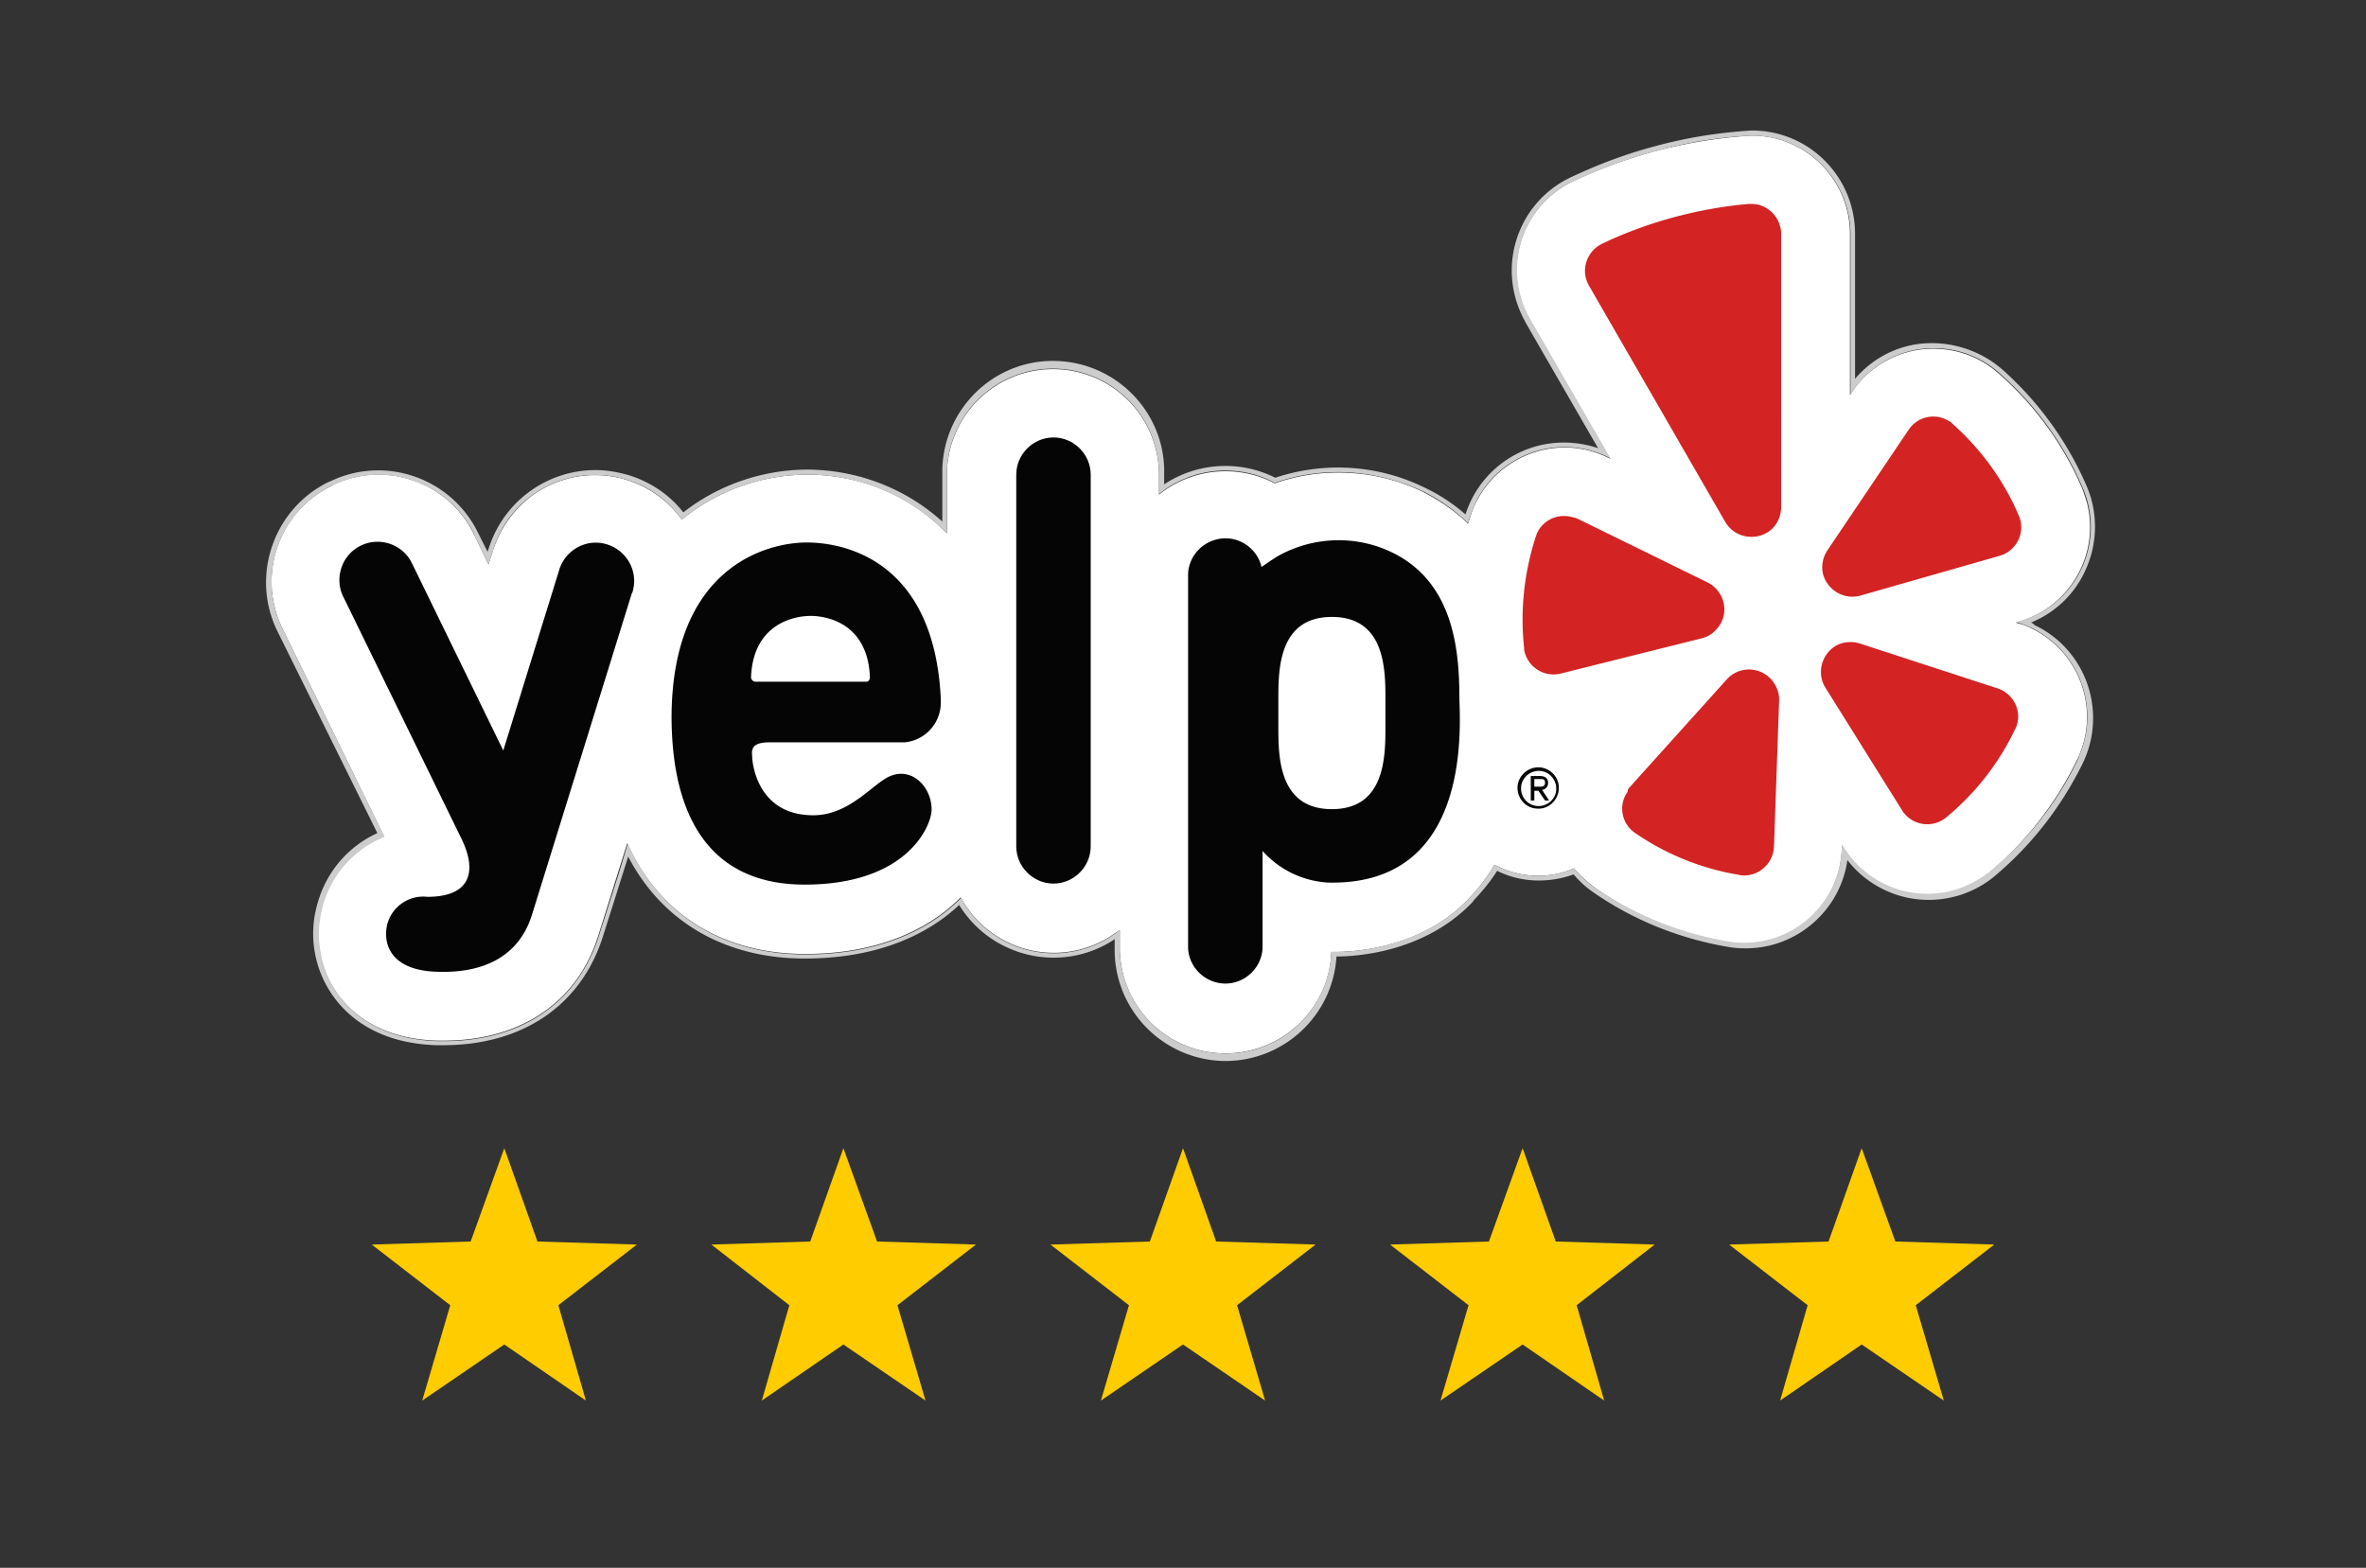
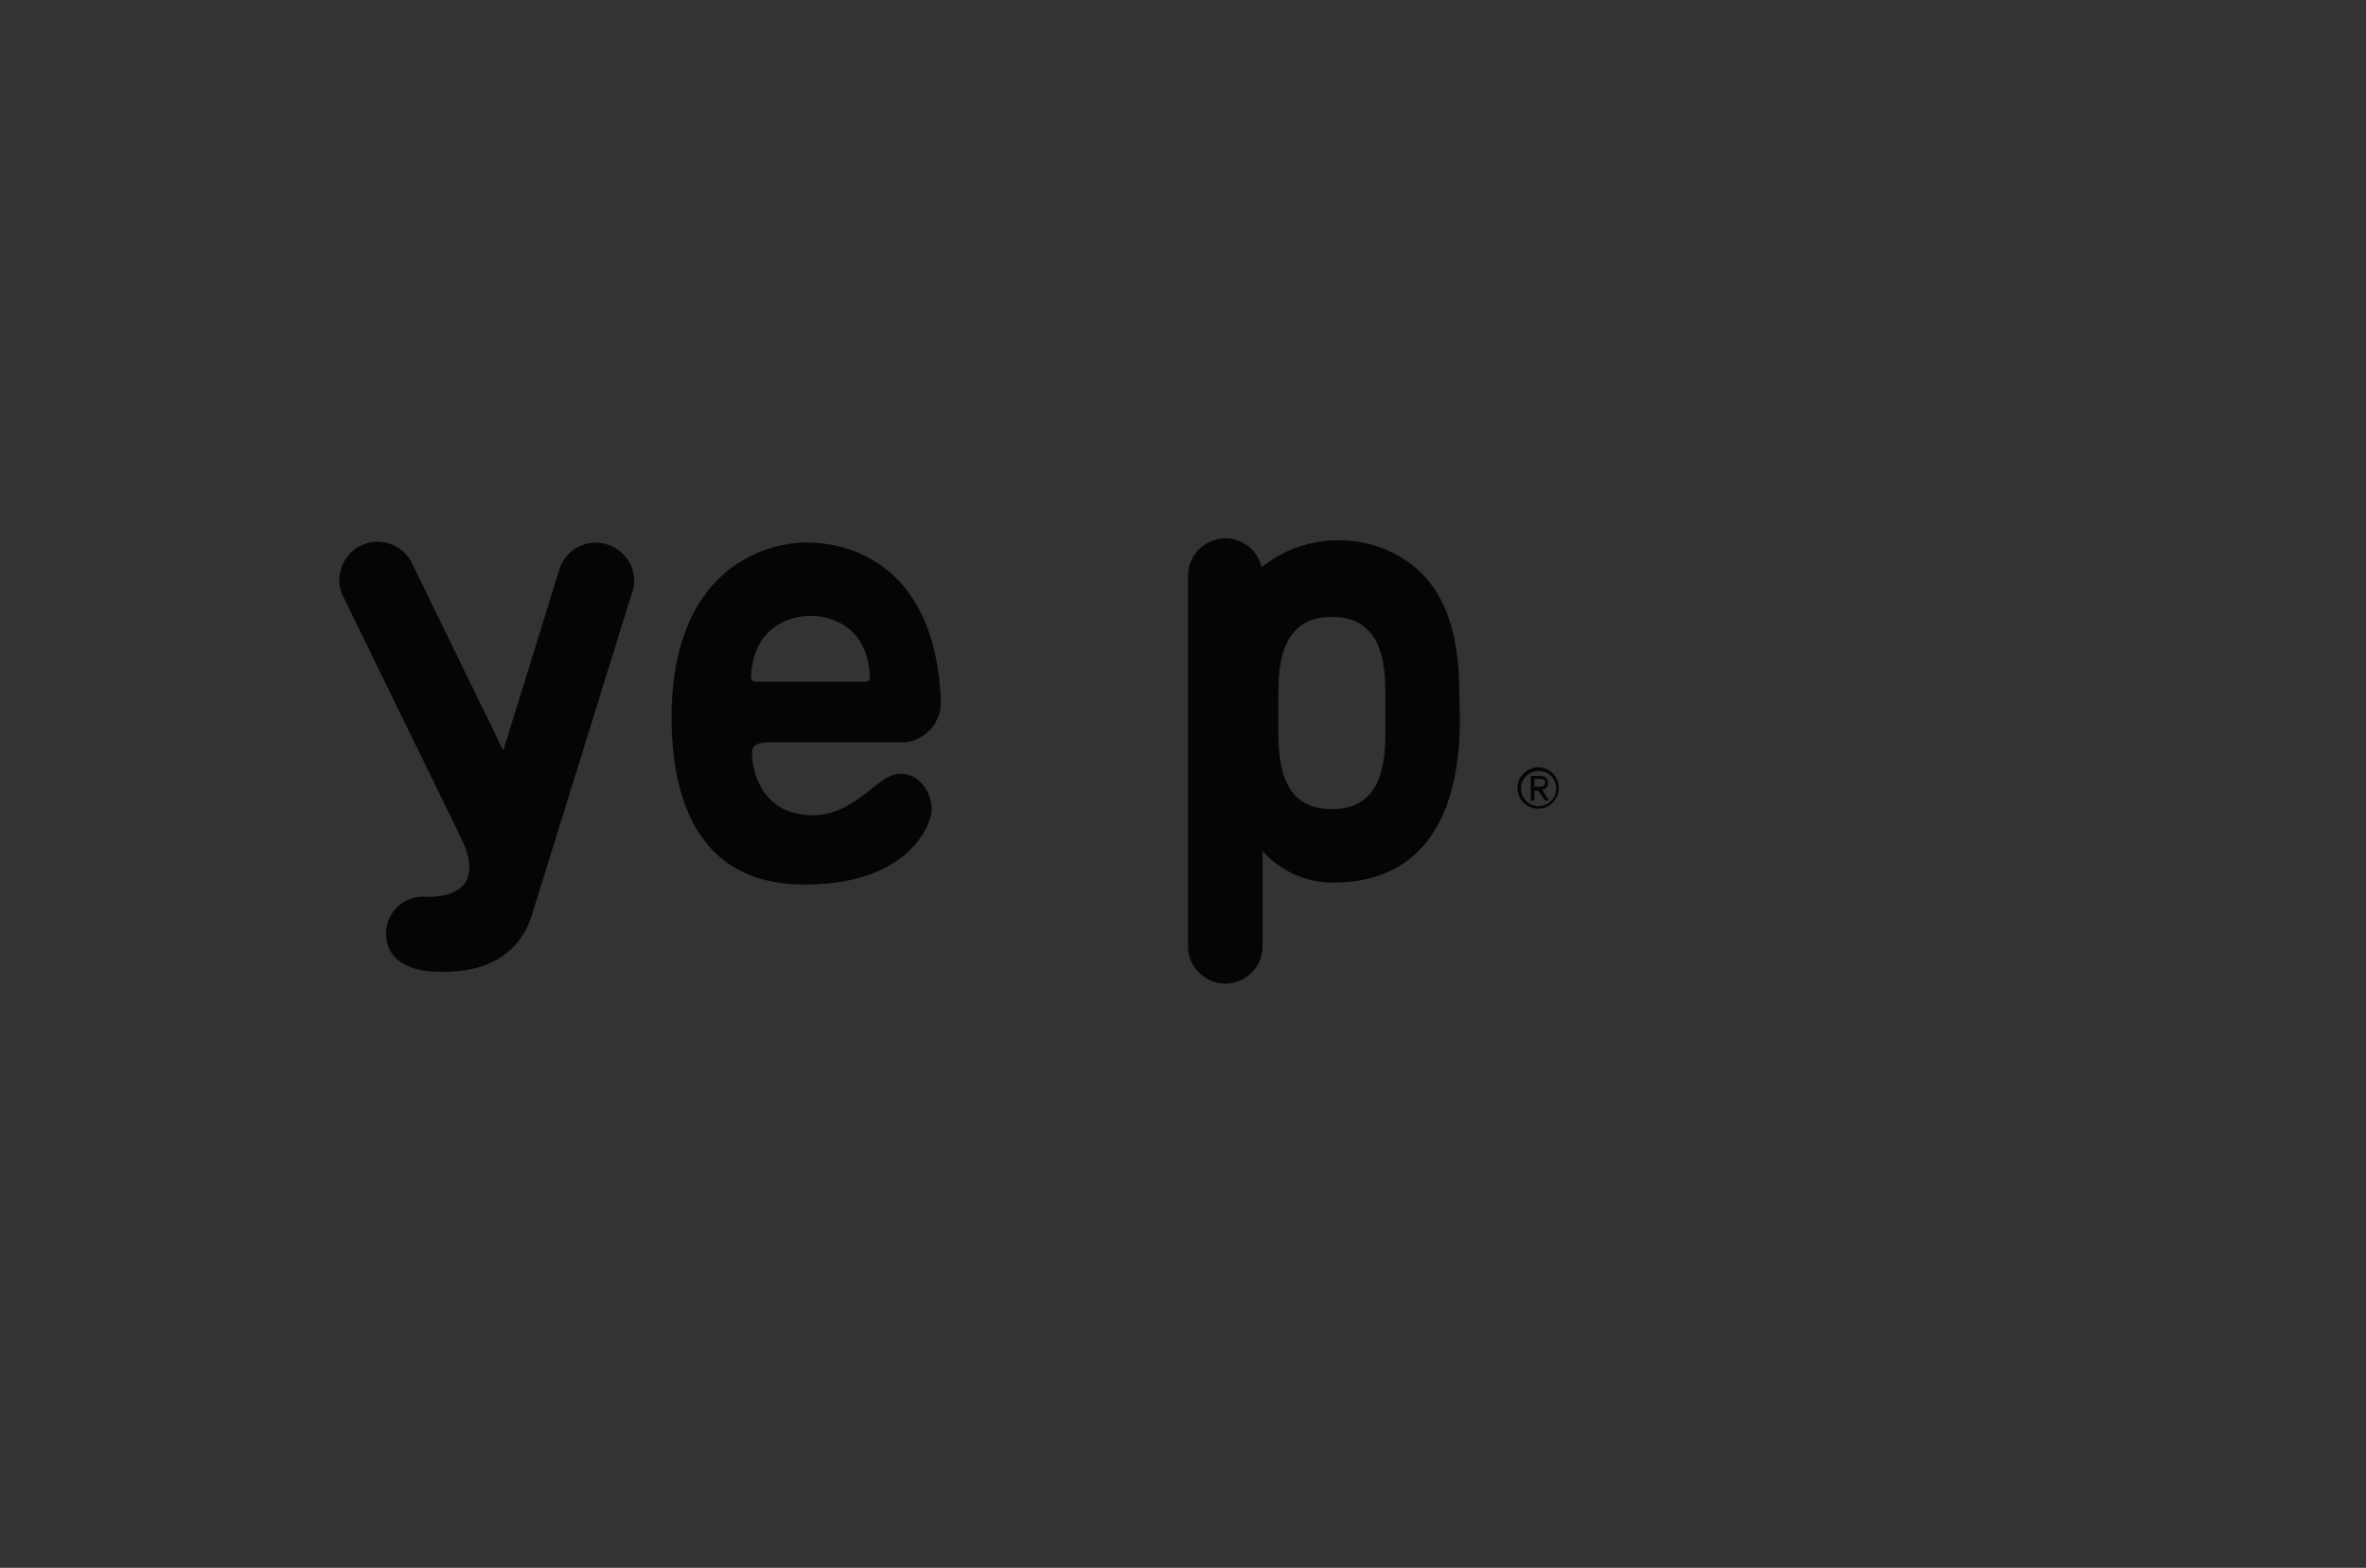
<svg xmlns="http://www.w3.org/2000/svg" viewBox="0 0 464 307.5">
  <rect x="0" y="0" width="464" height="307.5" fill="#333333" stroke="none" />
-   <path d="M98.9 225.2l6.5 18.3 19.5.6-15.4 11.9 5.4 18.7-16-11-16.1 11 5.5-18.7-15.4-11.9 19.4-.6zm66.5 0l6.6 18.3 19.4.6L176 256l5.5 18.7-16.1-11-16 11 5.4-18.7-15.3-11.9 19.4-.6zm66.6 0l6.5 18.3 19.5.6-15.4 11.9 5.5 18.7-16.1-11-16.1 11 5.5-18.7-15.4-11.9 19.5-.6zm66.6 0l6.5 18.3 19.4.6-15.3 11.9 5.4 18.7-16-11-16.1 11L288 256l-15.4-11.9 19.4-.6zm66.5 0l6.6 18.3 19.4.6-15.4 11.9 5.5 18.7-16.1-11-16 11 5.4-18.7-15.4-11.9 19.5-.6z" fill="#fc0" />
-   <path d="M407.4 148.9c4.6-9.6.5-21.1-9.1-25.7-.8-.4-1.5-.7-2.4-.9l-.6-.2c10.3-2.6 16.6-13.1 14-23.4-.3-1-.6-2-1-3-3.7-8.6-9.3-16.3-16.4-22.5-3.5-3.1-8-4.8-12.7-4.8h-.1c-6.6 0-12.8 3.4-16.3 9.1V45.9c0-10.6-8.6-19.3-19.2-19.3h-.1-.1a97.49 97.49 0 0 0-18.6 3c-5.6 1.5-11.1 3.5-16.4 6-9.6 4.6-13.7 16.1-9.1 25.7.2.5.5.9.7 1.4L315.8 90c-9.4-5-21.1-1.3-26.1 8.1a13.9 13.9 0 0 0-1.2 2.8l-.6 1.8c-2.7-2.6-5.8-4.7-9.2-6.4-5.1-2.4-10.6-3.6-16.3-3.6a37.56 37.56 0 0 0-12.4 2.1c-7.3-3.8-16.2-3-22.7 2.2v-3.8c0-11.5-9.3-20.8-20.8-20.8s-20.8 9.3-20.8 20.8v11.4c-7.3-7.5-17.2-11.6-27.7-11.5-8.9.1-17.4 3.2-24.3 8.8a20.96 20.96 0 0 0-29.2-4.8c-3.7 2.7-6.4 6.5-7.8 10.8l-.9 2.8-2.8-5.8c-5-10.4-17.4-14.7-27.7-9.8-.1.1-.2.1-.3.2-10.4 5.1-14.7 17.6-9.6 28L75.3 164c-10.5 4.3-15.6 16.3-11.4 26.8.6 1.5 1.4 2.9 2.4 4.3 2.9 3.9 8.6 8.7 19.5 9H87c15.1 0 26.2-7.5 30.3-20.5l5.7-18.2 1.2 2.4c6.5 12.4 18.5 19.3 33.7 19.3 14.3 0 24.3-4.8 30.5-11.1 5.5 10.1 18 13.8 28.1 8.4 1.1-.6 2.1-1.3 3.1-2v3.8c.2 11.5 9.6 20.6 21.1 20.4 11-.2 20-8.9 20.4-19.9h.9c3.6 0 16.9-.7 26.1-10.5 1.9-2 3.6-4.2 5-6.6 4.8 2.6 10.6 2.9 15.6.7 1.2 1.5 2.7 2.8 4.2 3.9 7.7 5.4 16.6 9 25.8 10.6a17.33 17.33 0 0 0 3.2.3c10.4 0 19-8.2 19.3-18.6v-.7l.4.6c5.7 9 17.6 11.8 26.6 6.1.7-.4 1.4-.9 2.1-1.5 7.2-6.1 13-13.6 17.1-22.1z" fill="#fff" />
-   <path d="M398.3 122.1c4.7-1.9 8.5-5.5 10.6-10.1 2.5-5.3 2.6-11.4.3-16.7-3.8-8.8-9.5-16.6-16.6-22.9-3.7-3.2-8.5-5-13.4-5.1h-.1c-5.9-.1-11.5 2.5-15.3 7V45.9c0-11.2-9-20.3-20.2-20.3h-.1-.1c-6.4.4-12.7 1.4-18.9 3.1-5.7 1.5-11.2 3.6-16.5 6.1-10.1 4.8-14.4 16.9-9.5 27.1.2.5.5.9.7 1.4l14.2 24.6c-2.1-.7-4.4-1.1-6.7-1.1a20.21 20.21 0 0 0-19.2 13.8l-.1.3c-2.5-2.2-5.3-4-8.3-5.4-5.2-2.5-10.9-3.8-16.7-3.8a39.13 39.13 0 0 0-12.3 2c-7-3.5-15.3-3-21.8 1.3v-1.8c.4-12-9.1-22-21.1-22.4s-22 9.1-22.4 21.1v1.3 9.1c-7.3-6.6-16.8-10.2-26.7-10.2-8.7.1-17.2 3-24.1 8.4-2.7-3.5-6.5-6-10.7-7.3-2.1-.6-4.3-1-6.5-1-9.6 0-18.1 6.2-21 15.5l-.2.5-1.8-3.6c-5.2-10.8-18.2-15.4-29-10.2-.1 0-.2.1-.3.1-10.9 5.3-15.4 18.5-10.1 29.3L74 163.4c-5.7 2.6-10 7.6-11.7 13.7a21.07 21.07 0 0 0 3.2 18.5c3 4.1 9 9.1 20.2 9.4h1.2c15.6 0 27-7.8 31.3-21.2l5-15.8.1.2c6.7 12.7 19 19.8 34.5 19.8s25-5.5 30.3-10.5c6.3 10.2 19.7 13.4 29.9 7.1.2-.1.4-.3.6-.4v1.9c-.1 12 9.5 21.8 21.5 22 11.6.1 21.3-8.9 22-20.5 3.9 0 17.4-.8 26.8-10.8l.1-.2c1.7-1.8 3.3-3.7 4.6-5.8 2.6 1.3 5.4 1.9 8.2 1.9a19.89 19.89 0 0 0 6.8-1.2c1.2 1.4 2.5 2.6 4 3.6 7.8 5.4 16.8 9 26.2 10.6a18.7 18.7 0 0 0 3.4.3c10.1.1 18.7-7.4 20.1-17.3 3.8 4.9 9.7 7.8 15.9 7.8 4.7 0 9.3-1.6 12.9-4.6 7.3-6.1 13.2-13.7 17.4-22.3 4.8-10.1.6-22.2-9.5-27-.3-.3-.4-.4-.7-.5h0zM378 175.3c-6.7 0-12.8-3.4-16.4-9.1l-.4-.6v.7c-.3 10.4-8.9 18.7-19.3 18.6a17.33 17.33 0 0 1-3.2-.3c-9.2-1.6-18-5.1-25.8-10.4-1.6-1.1-3-2.4-4.2-3.9-5 2.2-10.8 1.9-15.6-.7-1.4 2.4-3.1 4.6-5 6.6-9.2 9.7-22.5 10.5-26.1 10.5h-.9c-.5 11.5-10.1 20.4-21.6 19.9-11-.4-19.7-9.4-19.9-20.4v-3.8c-8.9 7.2-22 5.7-29.1-3.2-.8-1-1.5-2-2-3.1-6.2 6.3-16.2 11.1-30.5 11.1-15.2 0-27.1-6.8-33.7-19.3l-1.2-2.4c-1.9 6.5-4 12.8-5.7 18.2-4.2 13-15.2 20.5-30.3 20.5h-1.2c-10.8-.3-16.5-5-19.5-9-6.6-9.2-4.5-22.1 4.7-28.7 1.3-1 2.8-1.7 4.3-2.4l-20-40.8c-5.1-10.4-.7-22.9 9.6-28s22.8-.9 27.9 9.3c0 .1.1.2.1.3l2.8 5.8.9-2.8c3.4-11.1 15.1-17.2 26.2-13.8 4.4 1.3 8.2 4.1 10.8 7.8 6.9-5.6 15.5-8.7 24.3-8.8 10.4-.1 20.4 4.1 27.7 11.5V93.1c0-11.5 9.3-20.8 20.8-20.8s20.8 9.3 20.8 20.8v3.8c6.4-5.2 15.4-6.1 22.7-2.2a37.56 37.56 0 0 1 12.4-2.1c5.6 0 11.2 1.3 16.3 3.6 3.4 1.6 6.5 3.8 9.2 6.4l.6-1.8c3.4-10.1 14.4-15.5 24.5-12.1a13.9 13.9 0 0 1 2.8 1.2l-15.7-27.3c-5.3-9.2-2.2-21 7-26.3.5-.3.9-.5 1.4-.7 5.3-2.5 10.7-4.5 16.4-6 6.1-1.7 12.3-2.7 18.6-3h.1c10.6 0 19.2 8.6 19.3 19.2v.1 31.5c3.5-5.7 9.7-9.1 16.3-9.1h.1c4.7 0 9.2 1.7 12.7 4.8 7.1 6.2 12.7 13.9 16.4 22.5 4.3 9.8-.2 21.2-10 25.4-1 .4-2 .8-3 1l.6.2c10.1 3.3 15.7 14.2 12.4 24.3l-.9 2.4c-4 8.5-9.9 15.9-17.1 21.9-3.6 2.9-7.9 4.5-12.4 4.5h0z" fill="#ccc" />
  <g fill="#050505">
-     <path d="M213.9 166c0 4-3.3 7.3-7.3 7.3s-7.3-3.3-7.3-7.3V93.1c0-4 3.3-7.3 7.3-7.3s7.3 3.3 7.3 7.3V166z" fill-rule="evenodd" />
    <path d="M150.5 145.6h26.9c4.2-.4 7.3-4 7.1-8.2h0v-.4c-1.3-26.8-18.5-30.6-26.3-30.6s-26.5 4.8-26.5 34.5c.1 11.2 2.5 32.6 26.1 32.6 20.3 0 24.9-11.7 24.9-14.7 0-4.4-3.7-8.2-7.8-6.7-3.4 1.1-8 7.8-15.4 7.8-10.7 0-12-9.7-12-11.8-.2-1.7.7-2.4 3-2.5zm-3.2-13c.5-10.1 8.2-11.8 11.7-11.8s11.2 1.7 11.6 12c0 .5-.3.9-.6.9h-22c-.4-.1-.8-.5-.7-1.1zm-56.9 31.7l-22.9-46.9c-2-3.6-.7-8.2 2.9-10.2s8.2-.7 10.2 2.9c.1.3.3.5.4.8l17.7 36.3 10.9-35.2c1.1-4 5.2-6.4 9.2-5.3s6.4 5.2 5.3 9.2c0 .2-.1.3-.2.5l-19.6 63.1c-2.4 7.6-8.8 11.4-18.4 11.1-9.6-.2-10.9-5.8-9.9-9.5 1-3.4 4.3-5.6 7.8-5.2 8.7 0 9.8-5.2 6.6-11.6zm211.3-13.8c2.2 0 4.1 1.9 4 4.1 0 2.2-1.9 4.1-4.1 4-2.2 0-4-1.8-4-4.1 0-2.1 1.8-4 4.1-4zm0 7.6c1.9 0 3.5-1.5 3.5-3.4s-1.5-3.5-3.4-3.5-3.5 1.5-3.5 3.4v.1a3.44 3.44 0 0 0 3.4 3.4zm-1.5-5.9h1.7c1.1 0 1.7.4 1.7 1.4a1.3 1.3 0 0 1-1.1 1.3h-.1l1.4 2.1h-.8l-1.3-1.9h-.8v1.9h-.7v-4.8zm.7 2.1h.8c.7 0 1.3 0 1.3-.8s-.6-.7-1.1-.7h-1v1.5zm-14.7-17.4c0-9.6-1.2-22.8-13.3-28.6-6.9-3.3-15-3.1-21.8.5-1.3.7-2.5 1.6-3.7 2.4-.9-3.9-4.9-6.4-8.8-5.4-3.3.8-5.7 3.8-5.6 7.2v73c.2 4 3.7 7.1 7.7 6.9 3.7-.2 6.7-3.2 6.9-6.9v-19.1a18.65 18.65 0 0 0 12.8 6.2c27.8.7 26-29.6 25.8-36.2zm-14.5 5.6c0 5.8 0 16.2-10.5 16.2s-10.5-10.4-10.5-16.2v-5.3c0-5.8 0-16.2 10.5-16.2s10.5 10.4 10.5 16.2v5.3z" />
  </g>
-   <path d="M309.3 101.7l25.5 12.5c2.9 1.4 4.2 4.9 2.8 7.8-.8 1.6-2.2 2.8-3.9 3.2l-27.6 6.9c-3.1.8-6.3-1.1-7.1-4.2-.1-.3-.1-.5-.1-.8-.8-7.4 0-14.8 2.3-21.9 1-3.1 4.3-4.7 7.4-3.7.2 0 .5.1.7.2zm10.3 52.7l19-21.1c2.1-2.4 5.8-2.7 8.3-.5 1.3 1.2 2.1 2.9 2 4.7l-1 28.5c-.1 3.2-2.8 5.8-6 5.7-.3 0-.5 0-.8-.1-7.3-1.2-14.3-4-20.4-8.2-2.7-1.8-3.4-5.5-1.5-8.1 0-.5.2-.7.4-.9zm45.1-28.2l27 8.8c3.1 1 4.8 4.3 3.8 7.3-.1.3-.2.5-.3.7a50.74 50.74 0 0 1-13.5 17.3 5.84 5.84 0 0 1-8.2-.7c-.2-.2-.3-.4-.5-.7l-15-24c-1.7-2.7-.9-6.3 1.8-8.1 1.4-.9 3.3-1.1 4.9-.6zm27.5-17.2l-27.3 7.8c-3.1.9-6.3-.9-7.3-3.9-.5-1.7-.2-3.5.8-5l15.9-23.6c1.8-2.7 5.4-3.4 8.1-1.6.2.1.4.3.6.5 5.6 5 10 11.1 12.9 17.9 1.3 3-.1 6.4-3.1 7.7-.1 0-.3.1-.6.2zm-63.9-66.4c-4.8 1.3-9.5 3-14.1 5.2-2.9 1.4-4.2 4.9-2.8 7.8.1.1.1.3.2.4l26.7 46.3c1.6 2.8 5.1 3.8 8 2.3 1.9-1 3-3 3-5.2V45.9c0-3.2-2.6-5.9-5.8-5.9h-.5c-4.9.4-9.8 1.3-14.7 2.6z" fill-rule="evenodd" fill="#d32323" />
</svg>